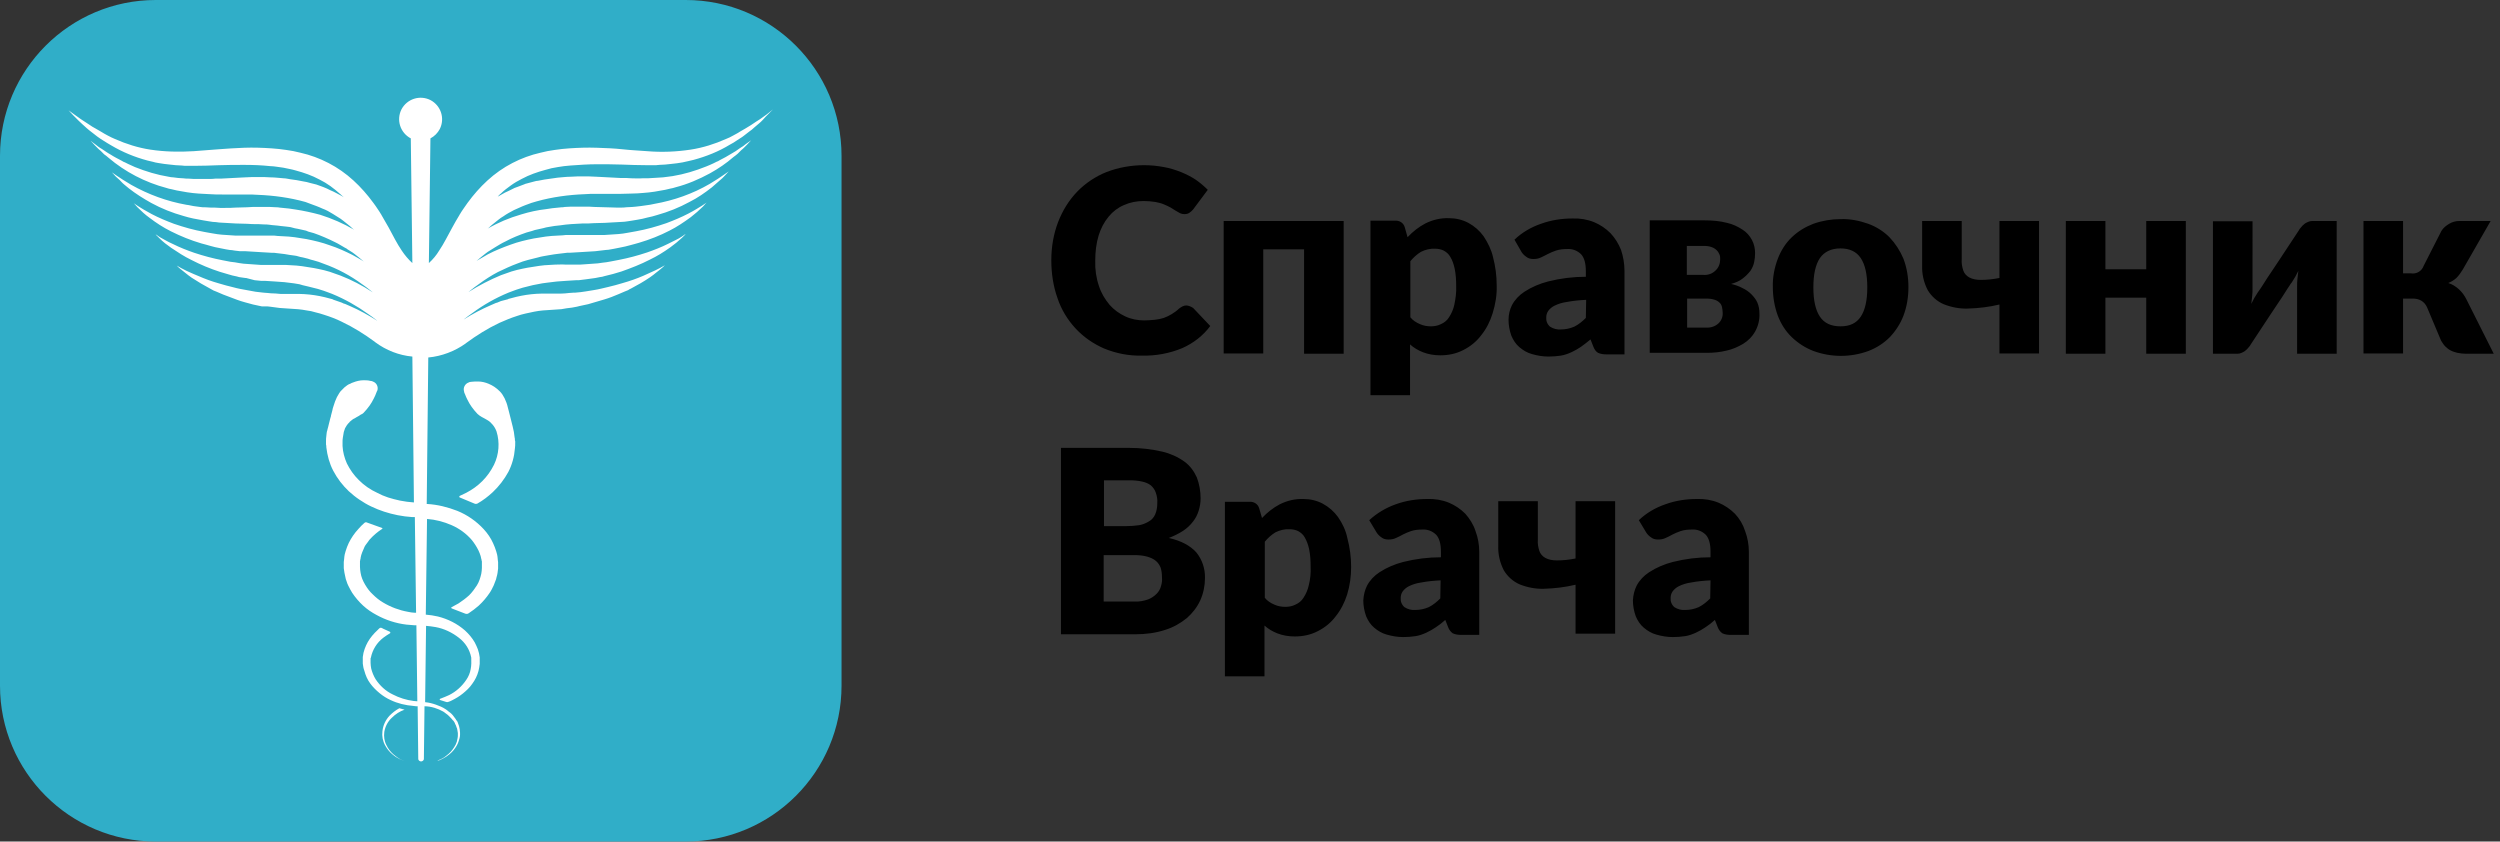
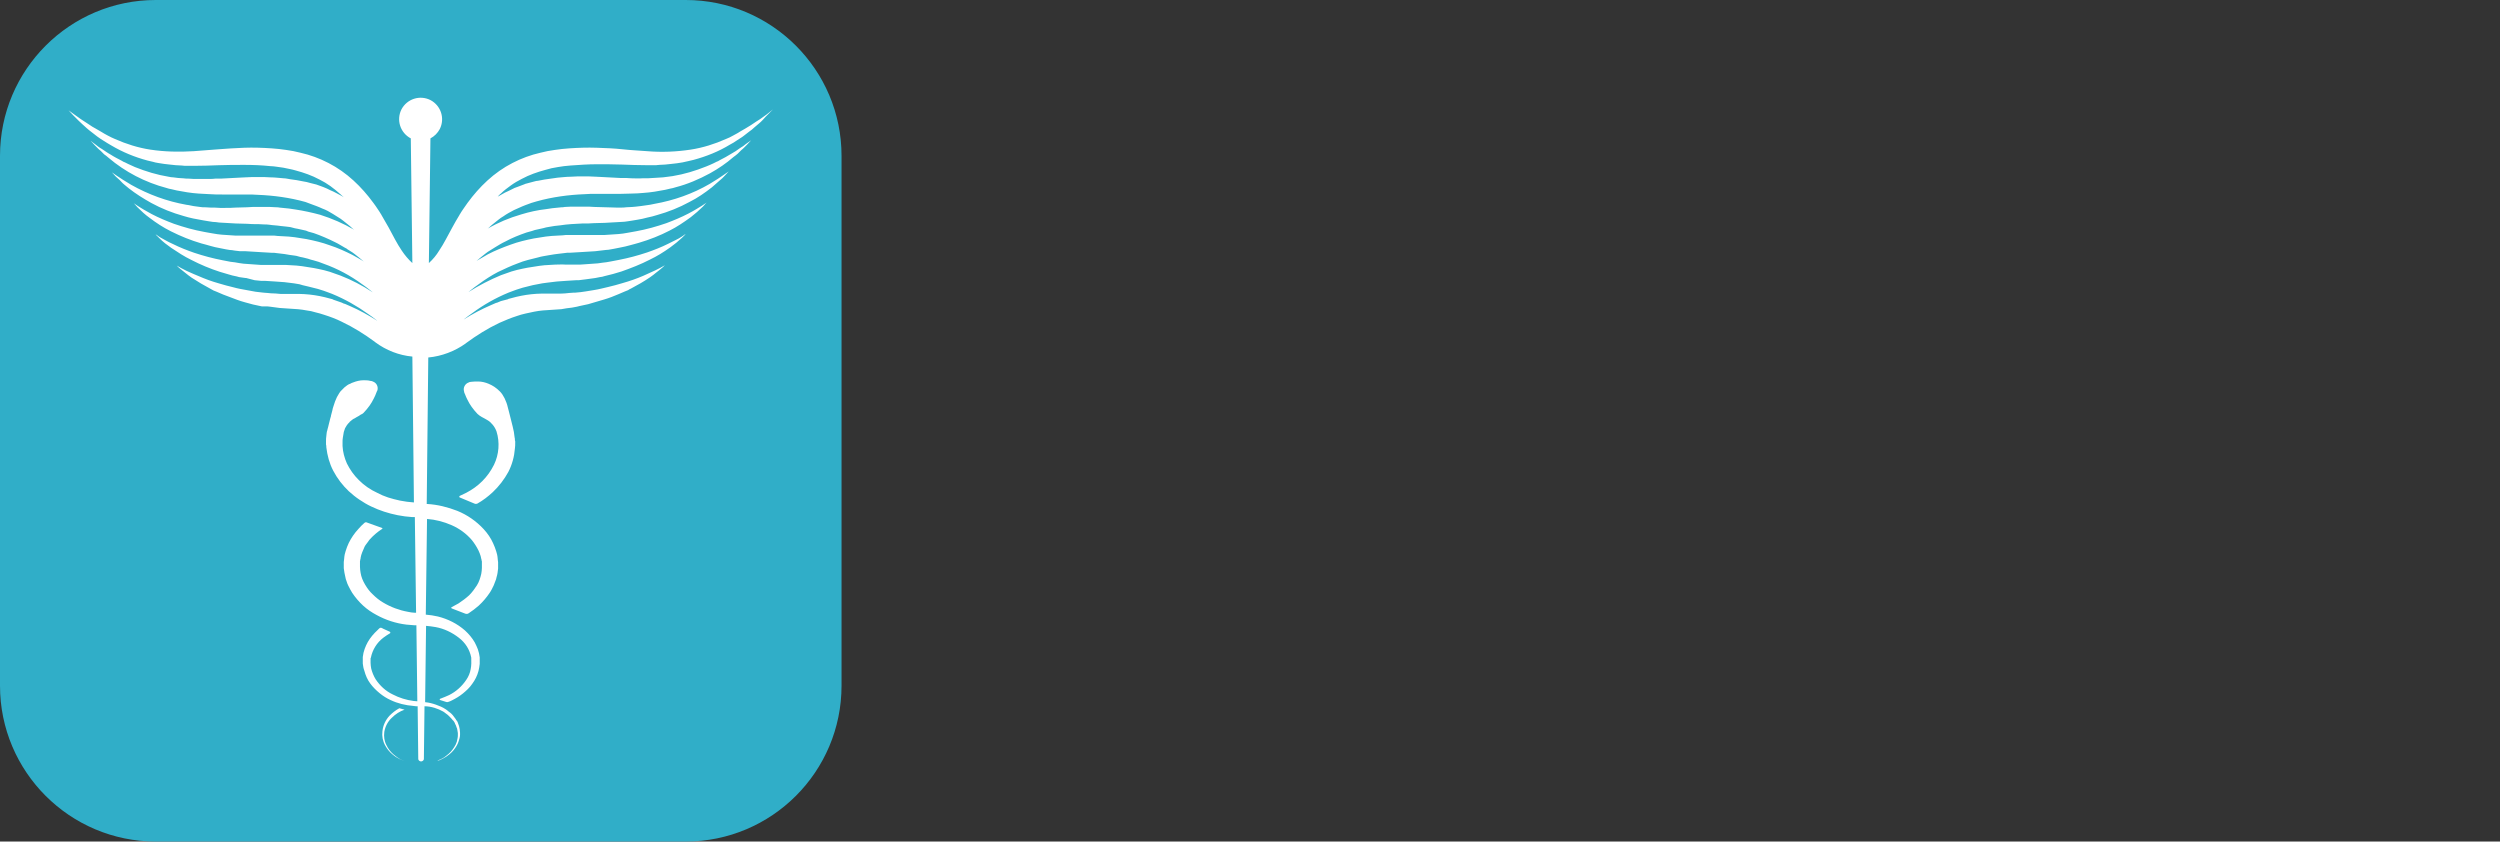
<svg xmlns="http://www.w3.org/2000/svg" id="Слой_1" x="0" y="0" viewBox="0 0 802.1 270" xml:space="preserve">
  <rect x="0" y="0" width="802.1" height="270" fill="#333333" stroke="none" />
  <path d="M50 0h170c27.6 0 50 22.4 50 50v170c0 27.6-22.4 50-50 50H50c-27.6 0-50-22.4-50-50V50C0 22.4 22.4 0 50 0z" fill="#30aec8" />
  <path d="M129.9 244.2l.5.2-.5-.2c-.5-.2-1.1-.4-1.6-.6-.8-.4-1.6-.9-2.3-1.5-1-.8-1.8-1.8-2.4-2.9-.8-1.4-1.1-3-.9-4.6.2-1.9 1-3.6 2.3-5 .9-.9 1.9-1.7 3-2.3.1-.1.2-.1.4 0l1.4.4c-1.5.5-2.9 1.4-4.1 2.6-1.3 1.2-2.1 2.8-2.4 4.5-.2 1.5 0 3 .7 4.3.5 1.1 1.3 2.1 2.2 2.9.7.6 1.4 1.1 2.2 1.6l1.5.6zm35.3-103c0-.3 0-.6-.1-.9-.1-1.1-.3-2.3-.6-3.4s-.5-2.1-.8-3.2-.5-2.1-.8-3.1c-.2-1-.6-1.9-1-2.8-.4-.8-.9-1.6-1.5-2.2-.6-.6-1.2-1.1-1.8-1.5-.6-.4-1.2-.7-1.9-1-1-.4-2.1-.7-3.3-.7-.7 0-1.5 0-2.2.1-.3 0-.5.1-.6.1l-.2.1c-1.2.4-1.9 1.7-1.5 2.9v.2l.1.2c0 .1.1.3.2.5.2.6.5 1.2.8 1.8.4.8.8 1.5 1.3 2.2.6.8 1.2 1.6 1.9 2.3.4.4.9.7 1.4 1 .5.3 1.2.6 1.8 1 .7.4 1.2.9 1.7 1.5s.9 1.3 1.2 2.1c1.1 3.5.8 7.4-.8 10.7-1 2-2.2 3.7-3.8 5.3-1.5 1.5-3.2 2.7-5.1 3.7-.2.1-1.3.6-2.1 1-.1.1-.2.2-.1.4 0 .1.1.1.1.1l4.8 2c.2.1.5.1.8 0 1.8-1 3.5-2.3 5-3.7 2-1.9 3.7-4.1 5-6.5 1.2-2.3 1.9-4.9 2.1-7.5.1-.6.1-1.2.1-1.9v-.4l-.1-.4zM248 35.1l-1.5 1.5c-.5.5-1.1 1.1-1.8 1.9S243 40 242 40.9c-.5.5-1 .9-1.6 1.3l-1.8 1.4c-.6.5-1.4.9-2.1 1.4s-1.5 1-2.3 1.4c-3.6 2.2-7.6 3.8-11.7 4.9l-1.7.4c-.6.1-1.2.3-1.8.4-1.2.2-2.4.4-3.7.5l-1.9.2-1.9.1-1 .1h-3c-2.6 0-5.3-.1-8-.2s-5.4-.1-8.1-.1-5.5.2-8.3.4c-.7.1-1.4.1-2.1.2s-1.4.2-2 .3c-1.4.2-2.7.5-4 .9-2.6.7-5.2 1.6-7.6 2.9-1.2.6-2.4 1.3-3.5 2.1s-2.2 1.6-3.2 2.6c-.4.3-.7.6-1 1 .8-.4 1.5-.9 2.3-1.3s1.4-.6 2.1-1l1-.5c.4-.1.7-.3 1.1-.4l2.1-.8.2-.1 3-.8c.4-.1.7-.2 1.1-.2l2.1-.4 2.1-.3 2.1-.3c1.4-.1 2.8-.3 4.2-.3l2.1-.1h3.8l2.3.1 2 .1 1.9.1 3.8.2h1.8c.6 0 1.2.1 1.8.1 1.2 0 2.3.1 3.5 0h1.7l1.7-.1c.6 0 1.1-.1 1.6-.1l1.6-.1 1.6-.2c.5-.1 1-.1 1.5-.2 3.7-.6 7.3-1.7 10.8-3.1l1.2-.5 1.1-.5 1-.5.5-.2.5-.3 1.9-1c.6-.3 1.1-.7 1.7-1 1.1-.6 2-1.2 2.8-1.8.4-.3.8-.5 1.1-.7l.9-.7L241 45l-1.4 1.5-.8.8c-.3.3-.6.6-1 .9l-1.1 1.1c-.4.4-.9.7-1.4 1.1-2.3 2-4.8 3.7-7.5 5.2-3.5 1.9-7.2 3.5-11.1 4.5-.5.2-1.1.3-1.6.4l-1.7.4-1.7.3c-.6.1-1.1.2-1.7.3-1.2.2-2.4.3-3.6.4s-2.5.2-3.7.2-2.4.1-3.8.1h-9.4l-1.9.1c-5.2.2-10.4.9-15.4 2.3l-1.7.5-1.9.7c-.3.1-.7.3-1 .4l-.9.4c-.6.3-1.2.5-1.8.8-1.1.6-2.3 1.2-3.4 2l-.8.5c-.3.2-.5.4-.8.6l-1.5 1.2c-.5.4-1 .8-1.5 1.3-.1.1-.3.3-.5.4 3.4-2 7-3.5 10.8-4.6 2.6-.8 5.3-1.4 8-1.7.7-.1 1.3-.2 2-.3l2-.2 1-.1c.3 0 .6 0 1-.1l2-.1h5.7l1.8.1 3.6.1c1.2 0 2.4.1 3.4.1h1.6c.5 0 1.1 0 1.6-.1l2-.1 1.1-.1c.6-.1 1.1-.1 1.7-.2l1.4-.2c1-.1 2-.3 2.9-.5 6.2-1.1 12.2-3.2 17.7-6.4 2-1.2 3.5-2.2 4.5-2.9l1.6-1.1-1.3 1.4c-.4.5-1 1-1.7 1.6s-1.5 1.3-2.4 2.1c-2.3 1.8-4.6 3.4-7.2 4.7-3.3 1.8-6.8 3.2-10.4 4.2-1 .3-2 .6-3.1.8l-1.6.4c-.5.1-1.1.2-1.6.3l-1.8.3-1.3.2c-.7.1-1.3.2-2 .2l-1.8.1c-1.2.1-2.4.1-3.5.2l-3.6.1-1.8.1h-1.8l-1.8.1c-.6 0-1.2.1-1.8.1-1.2.1-2.4.2-3.6.4l-1.8.2-1.8.3c-.6.1-1.2.2-1.8.4l-1.8.4-.9.2-.9.3-1.8.5c-2.3.8-4.6 1.7-6.8 2.9-1.1.5-2.2 1.2-3.2 1.8-.3.2-.5.3-.8.5l-.8.5-.8.5-.4.3-.4.3c-1 .8-1.9 1.5-2.8 2.3l3.6-2.1c2.3-1.2 4.8-2.2 7.3-3.1 2.4-.9 5-1.5 7.5-2 .6-.1 1.2-.2 1.9-.3s1.2-.2 1.9-.3l1.9-.2c.6 0 1.2-.1 1.8-.1l1.8-.1.9-.1h12.4l1.5-.1 1.5-.1c.5 0 1-.1 1.5-.1 1-.1 2-.2 2.9-.4s1.9-.3 2.8-.5c3.3-.6 6.5-1.5 9.7-2.6 2.4-.9 4.8-1.9 7.1-3.1 1-.5 1.8-1 2.5-1.4s1.3-.8 1.8-1.1l1.5-1-.3.3c-.2.2-.5.6-.9 1-1.2 1.2-2.5 2.3-3.9 3.4-2.2 1.6-4.4 3.1-6.8 4.3-3.1 1.6-6.4 2.9-9.8 3.9-.9.3-1.9.5-2.9.8s-2 .5-3 .7c-.5.1-1.4.3-2 .4l-1.1.2c-.5.1-1.1.2-1.6.2l-1.7.2-1.7.2-1.6.1-3.3.2c-1.1.1-2.3.1-3.4.2h-.7s.1 0 0 0h-.1l-.8.1-1.7.2c-1.1.1-2.2.3-3.4.5-.6.1-1.2.2-1.7.3s-1.1.2-1.7.4l-1.6.4-.8.2-.8.2-1.7.5c-.6.2-1.1.4-1.6.6-2.2.8-4.3 1.8-6.4 2.8-2.1 1.1-4.1 2.4-6 3.8-.5.4-1 .7-1.4 1l-1.4 1.1-.6.5c3.3-2.1 6.8-3.9 10.4-5.4.6-.2 1.1-.4 1.7-.6s1.1-.4 1.7-.6l1.8-.5.9-.2.9-.2 1.5-.3c.6-.1 1.2-.2 1.9-.3l1.9-.3 1.7-.2c.6 0 1.2-.1 1.7-.1l1.7-.1c1.1 0 2.2-.1 3.4 0h4.6l1.5-.1 1.4-.1 1.4-.1 1.4-.1.7-.1.7-.1c.9-.1 1.8-.2 2.7-.4l2.6-.5c3.1-.6 6.1-1.4 9.1-2.4 2.3-.8 4.6-1.7 6.8-2.8.9-.4 1.7-.9 2.4-1.2s1.3-.7 1.8-1l.6-.4.4-.3.4-.2-.3.3-.4.4-.5.5c-1.2 1.1-2.4 2.1-3.8 3.1-2.1 1.5-4.2 2.8-6.5 3.9-2.9 1.5-6 2.7-9.1 3.8l-2.7.8c-.9.2-1.9.5-2.8.7l-.7.2-.7.1-1.5.3-2.9.4-1.6.2-.8.1h-.8l-3.2.2c-2.1.1-4.1.3-6.2.6l-1.5.2-2.6.5-.5.1-1.6.4-.8.2-.8.2-1.9.6c-.4.1-.7.3-1.1.4-.5.2-1.1.4-1.6.6-4.1 1.7-8 3.9-11.5 6.5-.9.6-1.8 1.3-2.7 2l-.1.1c2.8-1.8 5.7-3.3 8.7-4.6l1.6-.7.4-.1c.4-.2.8-.3 1.2-.5l2.3-.6.1-.1.8-.2c1.1-.3 2.2-.6 3.3-.8 1.1-.2 2.2-.4 3.3-.5 1.1-.1 2.2-.2 3.3-.2h6.1c.9 0 1.8-.1 2.7-.2l1.4-.1h.5c1.2-.1 2.3-.2 3.4-.4 1.7-.3 3.4-.5 5-.9s3.1-.7 4.5-1.1l2.1-.6 1-.3 1-.3c2.2-.7 4.3-1.5 6.4-2.5 1.8-.8 3.1-1.4 4-1.9s1.4-.8 1.4-.8l-.3.3c-.2.2-.5.5-.9.8s-.9.8-1.5 1.2l-1 .8-1.1.8c-1.9 1.3-4 2.5-6.1 3.6-.3.1-.6.3-.9.5l-1 .4-2.1.9c-1.4.6-2.9 1.2-4.6 1.7s-3.3 1-5.1 1.5c-.9.2-1.8.4-2.8.6l-.8.2-1.6.3c-1.1.1-2.3.3-3.4.5l-2.9.2-3 .2c-.9.1-1.9.2-2.8.4-1 .2-1.9.4-2.8.6-1 .2-1.9.5-2.8.8-1.9.6-3.8 1.4-5.6 2.2-3.8 1.8-7.3 4-10.7 6.5l-.1.1c-3.5 2.5-7.7 4.1-12 4.5l-.5 47h.2c3.3.2 6.5 1 9.6 2.2 3.2 1.3 6.1 3.3 8.5 5.9 1.2 1.3 2.3 2.9 3 4.5.4.8.7 1.7 1 2.6.1.4.2.8.3 1.1l.1.6c0 .3.1.6.1 1l.1.8v2c-.1.9-.2 1.9-.5 2.8-.1.5-.2.9-.4 1.3s-.3.9-.5 1.3c-.4.8-.8 1.7-1.3 2.4-1 1.5-2.2 2.9-3.5 4.1-1 .9-2.1 1.7-3.3 2.5-.3.2-.7.2-1 .1l-4.4-1.7c-.1-.1-.2-.2-.1-.3 0-.1.1-.1.1-.1.6-.3 1.7-.9 2.2-1.2 1.2-.8 2.3-1.6 3.4-2.6 1-1 1.8-2.1 2.5-3.2s1.1-2.4 1.4-3.7c.1-.6.2-1.3.2-1.9v-1.9c0-.2 0-.3-.1-.5 0-.1 0-.3-.1-.5-.1-.3-.1-.6-.2-.9-.2-.6-.4-1.2-.7-1.8-.6-1.2-1.3-2.3-2.1-3.3-1.8-2.1-4-3.7-6.5-4.8-2.5-1.1-5.2-1.8-7.9-2l-.4 30.7c1.3.1 2.6.3 3.9.6 3.2.8 6.2 2.3 8.7 4.5 1.2 1.1 2.3 2.4 3.1 3.8.4.7.7 1.5 1 2.2.3.9.5 1.7.6 2.6v2.1c-.1.8-.2 1.6-.4 2.3-.4 1.5-1.1 2.9-2 4.1-.8 1.2-1.9 2.2-3 3.1-1.1.9-2.3 1.6-3.5 2.2-.4.2-.8.4-1.2.5-.2.1-.5.1-.7 0l-1.9-.6c-.1 0-.2-.2-.1-.3 0-.1.1-.1.1-.1.9-.3 2.2-.9 2.9-1.2 2.2-1.1 4.1-2.8 5.5-4.9.7-1 1.2-2.2 1.4-3.4.1-.6.2-1.2.2-1.8V211c-.5-2.6-1.9-4.8-4-6.4-2.2-1.7-4.7-2.9-7.4-3.4-1-.2-2.1-.3-3.1-.4l-.3 24.5h.1c1.1.1 2.3.4 3.4.8s2.1.8 3 1.4l.3.2.4.3c.2.2.6.5.9.7.3.2.5.5.8.8l.9 1.2c.1.2.2.4.4.6l.2.3.1.3c.3.7.5 1.4.6 2.1l.1 1.1v.7c0 .4-.1.8-.2 1.2-.2.7-.4 1.4-.8 2.1-.6 1.1-1.4 2.1-2.4 2.9-.7.6-1.5 1.1-2.3 1.5l-.5.2-.4.2c-.2.1-.4.2-.7.2l-.5.2.5-.2.6-.3.4-.2.5-.2c.8-.4 1.5-1 2.2-1.6.9-.8 1.6-1.8 2.2-2.9.3-.6.5-1.3.6-2 .1-.4.1-.8.1-1.1v-.6l-.1-.6c0-.2-.1-.4-.1-.6 0-.2-.1-.4-.2-.6l-.2-.6-.3-.6-.1-.3-.2-.3c-.1-.2-.2-.4-.4-.5-.3-.4-.6-.7-.9-1l-.7-.7c-.2-.2-.6-.4-.8-.6l-.4-.3-.3-.2c-.9-.5-1.8-.9-2.8-1.2-1-.3-2.1-.5-3.2-.5l-.2 17c-.1.4-.5.7-.9.7s-.8-.3-.9-.7l-.2-17c-.4 0-.9 0-1.3-.1-2.6-.2-5.1-.8-7.4-1.9-1.3-.6-2.4-1.3-3.5-2.2-1.1-.9-2.2-2-3-3.1-.9-1.2-1.5-2.6-1.9-4.1-.3-.8-.4-1.5-.5-2.3v-2.1c.1-.9.3-1.8.6-2.6s.6-1.5 1-2.2c.8-1.4 1.9-2.7 3.1-3.8l.5-.5c.4-.4.7-.4 1.3 0l2.2 1c.1.1.2.2.1.4 0 .1-.1.1-.1.1-.7.4-1.4.9-2.1 1.4-2.1 1.6-3.5 3.9-4 6.4l-.1.2v1.5c0 .6.1 1.2.2 1.8.3 1.2.8 2.4 1.4 3.4 1.4 2.1 3.2 3.8 5.5 4.9 2.1 1.1 4.4 1.8 6.7 2.1.4 0 .8.1 1.2.1l-.3-24.4h-.8c-.4 0-.8-.1-1.2-.1s-.8-.1-1.2-.1c-3.4-.4-6.7-1.5-9.6-3.1-1.5-.8-3-1.8-4.3-3-1.3-1.2-2.5-2.6-3.5-4.1-.5-.8-.9-1.6-1.3-2.4-.2-.4-.4-.9-.5-1.3-.2-.4-.3-.9-.4-1.4-.2-.9-.4-1.8-.5-2.8v-2l.1-.8c0-.4.1-.7.1-1l.1-.6c.1-.4.2-.8.3-1.1.3-.9.6-1.8 1-2.6.8-1.6 1.8-3.1 3.1-4.5.6-.7 1.3-1.4 2-2 .2-.1.4-.2.6-.1l5 1.8c.1 0 .1.1.1.2l-.1.1c-1.4.9-2.7 2-3.9 3.3-.2.2-.4.5-.6.8s-.4.5-.6.8c-.4.5-.7 1.1-.9 1.7-.3.6-.5 1.2-.7 1.8-.1.3-.1.6-.2.9 0 .2 0 .3-.1.5 0 .1 0 .3-.1.5v1.9c0 .6.1 1.3.2 1.9.2 1.3.7 2.5 1.4 3.7.7 1.2 1.5 2.3 2.5 3.2 1 1 2.1 1.9 3.3 2.6 2.5 1.5 5.2 2.5 8 3l1.1.2c.4 0 .7.1 1.1.1h.4l-.4-30.7h-.9c-1.5-.1-3.1-.3-4.6-.6-3-.6-5.8-1.5-8.5-2.8-1.3-.6-2.6-1.4-3.8-2.2-1.2-.8-2.3-1.7-3.4-2.7-2-1.9-3.7-4.1-5-6.6-1.2-2.3-1.9-4.9-2.2-7.5 0-.3 0-.6-.1-.9v-1c0-.6 0-1.1.1-1.7 0-.3.1-.6.1-.9s.1-.6.2-.9.1-.6.2-.8.1-.5.2-.8.1-.5.2-.8l.2-.8.2-.8c.1-.3.2-.5.2-.8.1-.5.3-1 .4-1.5s.2-1 .4-1.5.3-1 .5-1.5.4-.9.6-1.4c.2-.4.5-.8.7-1.2.2-.4.5-.7.8-1l.9-.9c.3-.2.6-.5.9-.7l.5-.3.5-.2c.3-.2.6-.3.9-.4 1-.4 2.2-.7 3.3-.7.7 0 1.5 0 2.2.2.3 0 .5.1.6.1l.2.1c1.2.4 1.8 1.6 1.5 2.8l-.1.2-.1.2-.2.5c-.2.5-.4 1.1-.8 1.8-.4.8-.8 1.5-1.3 2.2-.6.8-1.2 1.6-1.9 2.3-.2.2-.4.4-.7.5s-.5.3-.8.5-.6.3-.9.5-.6.4-.9.5c-.3.2-.6.4-.9.7-.2.1-.3.2-.4.4l-.4.4c-.1.1-.2.3-.4.5l-.3.5-.3.5c-.1.2-.1.4-.2.6s-.1.4-.2.6l-.1.6c0 .2-.1.4-.1.6l-.1.6c-.1.5-.1 1-.1 1.4v1.3c.1 1.9.6 3.8 1.4 5.6 1 2 2.2 3.7 3.8 5.3 1.7 1.7 3.7 3.1 5.9 4.1 1.1.6 2.3 1.1 3.5 1.5 1.2.4 2.5.7 3.8 1 1.5.3 3 .5 4.5.6l-.5-46.8c-4.3-.4-8.4-2-11.9-4.6l-.1-.1c-3.4-2.5-6.9-4.7-10.7-6.5-1.8-.9-3.7-1.6-5.6-2.2-.9-.3-1.9-.6-2.8-.8-.9-.3-1.9-.5-2.8-.6-.9-.2-1.9-.3-2.8-.4l-3-.2-2.9-.2c-1-.1-2-.3-3-.4l-.9-.1H84c-.9-.2-1.9-.4-2.8-.6-1.8-.5-3.5-.9-5.1-1.5S73 95 71.6 94.5l-2.1-.9-1-.4-.9-.5c-2.1-1.1-4.1-2.3-6.1-3.6l-1.1-.8-1-.8c-.6-.5-1.1-.9-1.5-1.2s-.7-.6-.9-.8l-.3-.3s.5.3 1.4.8 2.3 1.2 4 1.9c2.1.9 4.2 1.8 6.4 2.5l1 .3 1 .3 2.1.6c1.4.3 2.9.8 4.5 1.1s3.2.6 4.9.9c.9.1 1.7.2 2.6.3l1.3.1 1 .1c1 0 2 .1 3.1.2h6c1.1 0 2.2.1 3.3.2 1.1.1 2.2.3 3.3.5 1.1.2 2.2.5 3.3.8l.8.2.1.1 2.3.8c.4.1.8.3 1.2.5l.4.1 1.6.7c3 1.3 5.9 2.9 8.7 4.7l-.1-.1c-.9-.7-1.8-1.4-2.7-2-3.6-2.6-7.5-4.8-11.6-6.5-.5-.2-1.1-.4-1.6-.6-.4-.1-.7-.3-1.1-.4l-1.9-.6-.8-.2-.8-.2-1.6-.4c-.6-.2-1.1-.2-1.7-.4l-1-.3-1.8-.3c-2-.3-4.1-.5-6.2-.6l-3.2-.2h-1.2l-2-.2-2.7-.7h-.2l-1.4-.2-.7-.1-.7-.2c-1-.2-1.9-.4-2.8-.7l-2.7-.8c-3.1-1-6.2-2.3-9.1-3.8-2.3-1.1-4.4-2.5-6.5-3.9-1.3-.9-2.6-1.9-3.8-3.1l-.5-.5-.4-.4-.3-.3.4.2.4.3.6.4c.5.3 1.1.6 1.8 1s1.5.8 2.4 1.2c2.2 1.1 4.5 2 6.8 2.8 3 1 6 1.8 9.1 2.4l2.6.5c.9.1 1.8.2 2.7.4l.7.1.7.1 1.4.1 1.4.1 1.4.1 1.4.1h8l1.7.1c.6 0 1.1.1 1.7.1l1.8.2c.6.1 1.3.2 1.9.3s1.3.2 1.9.3l1.5.3.9.2.9.2 1.8.5c.6.2 1.2.4 1.7.6s1.2.4 1.7.6c3.6 1.4 7.1 3.2 10.4 5.4l-.6-.5-1.4-1.1c-.5-.4-1-.7-1.4-1-3.8-2.8-7.9-5-12.4-6.6-.6-.2-1.1-.4-1.6-.6l-1.7-.5-.8-.2-.9-.3-1.6-.4c-.6-.1-1.1-.2-1.7-.4s-1.2-.2-1.7-.3c-1.1-.1-2.2-.4-3.4-.5l-1.7-.2-.8-.1h-.1c-.1 0 .1 0 0 0h-.7c-1.1-.1-2.3-.1-3.4-.2l-3.3-.2-1.6-.1H77l-1.7-.2c-.6-.1-1.1-.2-1.6-.2l-1.2-.2c-.6-.1-1.4-.3-2-.4-1-.2-2.1-.4-3-.7s-1.9-.5-2.9-.8c-3.4-1-6.6-2.3-9.8-3.9-2.4-1.2-4.7-2.7-6.8-4.3-1.4-1-2.7-2.2-3.9-3.4-.4-.4-.7-.8-.9-1l-.3-.3 1.5 1c.5.3 1.1.7 1.8 1.1s1.6.9 2.5 1.4c2.3 1.2 4.7 2.2 7.1 3.1 3.2 1.1 6.4 2 9.7 2.6.9.2 1.8.3 2.8.5s1.9.3 2.9.4c.5 0 1 .1 1.5.1l1.5.1 1.5.1h12.4l.9.1 1.8.1c.6 0 1.2.1 1.8.1l1.9.2c.6.1 1.2.2 1.9.3s1.2.2 1.9.3c2.5.5 5.1 1.1 7.5 2 2.5.8 4.9 1.9 7.3 3.1 1.2.7 2.4 1.3 3.6 2.1-.9-.8-1.9-1.6-2.8-2.3l-.4-.3-.4-.3-.8-.5-.8-.5c-.2-.2-.5-.4-.8-.5-1.1-.6-2.1-1.3-3.2-1.8-2.2-1.1-4.5-2.1-6.8-2.9l-1.8-.5-.7-.3-.9-.2-1.8-.4c-.6-.1-1.2-.2-1.8-.4s-1.2-.2-1.8-.3l-1.9-.2c-1.2-.2-2.4-.2-3.6-.4-.6-.1-1.2-.1-1.8-.1l-1.8-.1H81l-1.8-.1-3.6-.1c-1.2-.1-2.3-.1-3.5-.2l-1.8-.1c-.7-.1-1.3-.2-2-.2L67 71l-1.8-.3c-.6-.1-1.1-.2-1.6-.3l-1.6-.3c-1-.2-2.1-.5-3.1-.8-3.6-1-7.1-2.4-10.4-4.2-2.5-1.4-4.9-2.9-7.2-4.7-.9-.8-1.8-1.4-2.4-2.1s-1.2-1.1-1.7-1.6l-1.3-1.4 1.6 1.1c1 .7 2.6 1.7 4.6 2.9 5.5 3.1 11.5 5.3 17.7 6.4 1 .1 1.9.4 2.9.5l1.5.2c.5.1 1 .1 1.6.1l1.8.1h1.2c.6 0 1.2.1 1.8.1h1.6c1.1 0 2.3 0 3.4-.1l3.6-.1 1.8-.1h5.7l2 .1c.3 0 .6 0 1 .1l1 .1 2 .2c.7.1 1.3.2 2 .3 2.7.4 5.4 1 8 1.7 3.8 1.2 7.5 2.8 10.9 4.8l-.5-.4c-.5-.5-1-.9-1.5-1.3l-1.5-1.2c-.3-.2-.5-.4-.8-.6l-.8-.5c-1.1-.7-2.2-1.4-3.3-2-.6-.3-1.2-.6-1.8-.8l-.9-.4c-.3-.1-.7-.3-1-.4l-1.9-.7-1.6-.6c-5-1.4-10.2-2.1-15.4-2.3l-1.9-.1h-9.5c-1.3 0-2.5 0-3.8-.1s-2.5-.1-3.7-.2-2.4-.2-3.6-.4c-.6-.1-1.2-.2-1.7-.3l-1.7-.3-1.7-.4c-.5-.1-1.1-.2-1.6-.4-6.8-1.8-13.2-5.1-18.6-9.7-.5-.4-.9-.8-1.4-1.1l-1.1-1.1c-.4-.3-.7-.6-1-.9l-.8-.8-1.4-1.5 1.6 1.2.9.7c.3.2.7.5 1.1.7.8.5 1.7 1.2 2.8 1.8.5.3 1.1.7 1.7 1l1.9 1 .5.3.5.2 1 .5 1.1.5 1.1.5c3.5 1.4 7.1 2.5 10.8 3.1.5.1 1 .2 1.5.2l1.6.2 1.6.1c.6.1 1.1.1 1.6.1l1.7.1h5.2c.6 0 1.2 0 1.8-.1h1.8l3.8-.2 1.9-.1 2-.1 2.3-.1h3.8l2.1.1c1.4 0 2.8.2 4.2.3.7 0 1.4.2 2.1.3l2.1.3 2.1.4c.4.1.7.1 1.1.2l1.1.3 2 .5 2.2.8c.4.2.8.3 1.2.5l1 .5c.7.3 1.4.6 2.1 1s1.6.8 2.3 1.3c-.4-.3-.7-.7-1.1-1-1-.9-2.1-1.8-3.2-2.6s-2.3-1.5-3.5-2.1c-2.4-1.3-5-2.2-7.6-2.9-1.3-.4-2.7-.6-4-.9l-2.1-.3c-.7-.1-1.4-.2-2.1-.2-2.8-.3-5.5-.4-8.3-.4s-5.5 0-8.1.1-5.4.2-8 .2h-3l-1-.1-1.9-.1c-.6-.1-1.3-.1-1.9-.2-1.2-.1-2.5-.3-3.7-.5-.6-.1-1.2-.2-1.8-.4l-1.7-.4c-4.1-1.1-8-2.7-11.7-4.9-.8-.4-1.6-1-2.3-1.4s-1.4-.9-2.1-1.4l-1.8-1.4c-.6-.4-1.1-.9-1.6-1.3-1-.9-1.9-1.7-2.6-2.4L23.5 37 22 35.4l1.8 1.3 2.1 1.5c.9.6 1.8 1.2 2.9 1.9.5.4 1.1.7 1.8 1.1l1.9 1.1c.3.2.7.4 1 .6l1.1.6c.8.4 1.5.8 2.3 1.1 3.6 1.6 7.4 2.8 11.3 3.4 4.6.7 9.3.8 14 .5 2.5-.2 5.1-.4 7.8-.6 2.7-.2 5.5-.4 8.4-.5 2.9-.1 5.9 0 8.8.2.8.1 1.5.1 2.3.2s1.5.2 2.3.3c1.5.2 3.1.5 4.6.9 3.1.7 6.1 1.8 9 3.3 2.9 1.5 5.6 3.4 8 5.6 2.4 2.2 4.5 4.6 6.4 7.2.5.6.9 1.3 1.4 2l.6.9.3.5.2.3.1.2c.8 1.3 1.5 2.7 2.3 4 1.4 2.6 2.7 5.2 4.2 7.4 1 1.5 2.1 2.8 3.4 4l-.5-40c-3.4-1.8-4.7-5.9-3-9.3 1.8-3.4 5.9-4.7 9.3-3 3.4 1.8 4.7 5.9 3 9.3-.7 1.3-1.7 2.3-3 3l-.5 40c1.3-1.2 2.4-2.5 3.3-4 1.5-2.2 2.7-4.7 4.2-7.4.7-1.3 1.5-2.7 2.3-4l.1-.2.2-.3.3-.5.6-.9c.4-.6.9-1.3 1.4-2 1.9-2.6 4-5 6.4-7.2 2.4-2.2 5.1-4.1 8-5.6 2.9-1.5 5.9-2.6 9-3.3 1.5-.4 3.1-.7 4.6-.9.8-.1 1.5-.2 2.3-.3s1.5-.1 2.3-.2c2.9-.2 5.9-.3 8.8-.2 2.9.1 5.7.2 8.4.5s5.3.4 7.8.6c4.7.4 9.4.2 14-.5 3.9-.6 7.7-1.8 11.3-3.4.8-.3 1.6-.7 2.3-1.1l1.1-.6c.4-.2.7-.4 1-.6l1.9-1.1c.6-.4 1.2-.7 1.8-1.1 1.1-.7 2-1.4 2.9-1.9l2.1-1.5 2-1.6z" fill="#fff" />
-   <path d="M50 0h170c27.6 0 50 22.4 50 50v170c0 27.6-22.4 50-50 50H50c-27.6 0-50-22.4-50-50V50C0 22.4 22.4 0 50 0z" fill="none" />
-   <path d="M381.6 98.2c-.3-.1-.7-.2-1-.2-.4 0-.8.1-1.2.3-.4.2-.7.4-1.1.7-.7.7-1.6 1.3-2.4 1.8-.8.5-1.7.9-2.5 1.2-.9.3-1.9.5-2.9.6-1.1.1-2.3.2-3.4.2-2.1 0-4.2-.4-6.1-1.3-1.9-.9-3.6-2.1-5-3.7-1.5-1.8-2.7-3.8-3.4-6-.9-2.6-1.3-5.4-1.2-8.2 0-2.7.3-5.5 1.1-8.1.7-2.2 1.7-4.2 3.2-6 1.3-1.6 3-2.9 4.9-3.7 2-.9 4.1-1.3 6.3-1.3 1.3 0 2.5.1 3.8.3 1 .2 1.9.4 2.8.8.7.3 1.4.6 2.1 1l1.6 1c.5.3 1 .6 1.4.8.4.2.9.3 1.4.3.6 0 1.2-.1 1.7-.5.4-.3.8-.6 1.1-1l4.7-6.3c-1.2-1.2-2.4-2.2-3.8-3.2-1.5-1-3.1-1.8-4.8-2.5-1.8-.7-3.7-1.3-5.5-1.6-2.1-.4-4.2-.6-6.3-.6-4.1 0-8.2.7-12.1 2.2-3.5 1.4-6.8 3.6-9.4 6.3-2.7 2.8-4.7 6.1-6.1 9.7-1.5 3.9-2.2 8.1-2.2 12.3 0 4.1.6 8.3 2 12.2 1.2 3.6 3.2 6.9 5.8 9.7 2.6 2.8 5.7 4.9 9.1 6.4 3.9 1.6 8 2.4 12.2 2.3 4.4.1 8.8-.7 12.9-2.4 3.6-1.6 6.7-4 9-7.1l-5.5-5.8c-.5-.3-.9-.5-1.2-.6zM405.3 80h13.1v33.5h12.7V70.9h-38.5v42.5h12.7zm70.7-4.2c-1.3-1.8-2.9-3.2-4.9-4.3-1.9-1-4-1.5-6.2-1.5-2.6-.1-5.2.5-7.6 1.7-2.1 1.1-4 2.6-5.7 4.4l-.9-3.2c-.4-1.4-1.7-2.2-3.1-2.1h-7.9v56h12.7v-16.3c1.2 1.1 2.6 1.9 4.1 2.5 1.8.7 3.7 1 5.6 1 2.6 0 5.1-.5 7.4-1.7 2.2-1.1 4.2-2.7 5.7-4.7 1.7-2.1 2.9-4.5 3.7-7.1.9-2.9 1.4-5.9 1.3-8.9 0-3.1-.4-6.2-1.2-9.2-.5-2.2-1.6-4.5-3-6.6zm-9.4 22c-.3 1.4-.9 2.8-1.7 4-.6 1-1.5 1.7-2.6 2.2-1 .5-2.1.7-3.2.7-1.2 0-2.4-.2-3.5-.7-1.2-.5-2.3-1.2-3.1-2.2v-18c1-1.2 2.1-2.2 3.4-3 1.4-.7 3-1.1 4.6-1 .9 0 1.9.2 2.7.6.9.5 1.6 1.1 2.1 2 .7 1.1 1.1 2.4 1.4 3.7.4 1.9.5 3.8.5 5.7.1 2-.2 4.1-.6 6zm50.1-23c-1.5-1.5-3.3-2.7-5.2-3.5-2.2-.9-4.6-1.3-7-1.2-3.4 0-6.8.5-10.1 1.7-3.2 1.1-6.1 2.8-8.5 5.1l2.3 4c.4.6.9 1.1 1.5 1.5.6.5 1.4.7 2.2.7.9 0 1.7-.1 2.5-.5.7-.3 1.4-.7 2.2-1.1.8-.4 1.7-.8 2.6-1.1 1.2-.4 2.4-.5 3.7-.5 1.6-.1 3.2.5 4.4 1.7 1 1.1 1.5 2.9 1.5 5.4v1.8c-4.1 0-8.1.5-12.1 1.5-2.7.7-5.3 1.8-7.6 3.3-1.7 1.1-3.1 2.6-4 4.3-.7 1.4-1.1 3-1.1 4.7 0 1.7.3 3.4.9 5.1.6 1.4 1.4 2.7 2.6 3.7 1.2 1 2.5 1.8 4 2.2 1.7.5 3.5.8 5.3.8 1.3 0 2.7-.1 4-.3 1.2-.2 2.3-.6 3.4-1.1 1.1-.5 2.1-1.1 3-1.7 1-.7 2-1.5 3.1-2.4l.9 2.3c.3.8.8 1.6 1.5 2 .9.4 1.8.5 2.7.5h5.8V86.9c0-2.3-.4-4.6-1.1-6.7-.8-2-1.9-3.8-3.4-5.4zm-7.9 27.2c-1.1 1.1-2.3 2.1-3.7 2.8-1.4.6-2.8.9-4.3.9-1.2.1-2.4-.2-3.5-.9-.9-.8-1.3-1.9-1.2-3 0-.7.2-1.4.6-2 .5-.7 1.2-1.3 2-1.7 1.2-.6 2.5-1 3.9-1.2 2.1-.4 4.2-.6 6.3-.7l-.1 5.8zm53.1-7.6c-.8-.8-1.8-1.5-2.9-2-1.1-.6-2.3-1-3.6-1.3 1.4-.4 2.7-.9 3.8-1.8.9-.7 1.7-1.5 2.4-2.4.6-.9 1-1.8 1.2-2.8.2-.9.3-1.9.3-2.9 0-1.4-.3-2.9-1-4.2-.7-1.3-1.7-2.5-3-3.3-1.5-1-3.2-1.8-5-2.2-2.3-.6-4.7-.8-7.1-.8h-17.7v42.5h18.4c2.1 0 4.1-.2 6.2-.7 1.9-.4 3.7-1.2 5.4-2.2 1.6-1 2.9-2.3 3.8-3.9 1-1.8 1.5-3.8 1.4-5.8 0-1.2-.2-2.5-.7-3.6-.4-.9-1.1-1.8-1.9-2.6zm-20.6-15.5h5.4c.9 0 1.7.1 2.5.4.6.2 1.2.6 1.6 1 .4.4.7.9.9 1.4.2.5.2 1 .2 1.5 0 1.4-.5 2.7-1.5 3.6-1 1-2.4 1.5-3.8 1.4h-5.4v-9.3zm10 24.9c-1 .9-2.4 1.4-3.8 1.3h-6.2v-9.3h6.2c.9 0 1.8.1 2.7.4.6.2 1.1.5 1.6 1 .4.4.6.9.7 1.4.1.6.2 1.1.2 1.7.1 1.3-.4 2.6-1.4 3.5zm54.9-27.7c-1.9-1.9-4.3-3.4-6.8-4.3-2.8-1-5.8-1.6-8.8-1.5-3 0-6 .5-8.8 1.5-2.6 1-4.9 2.4-6.9 4.3s-3.5 4.3-4.5 6.9c-1.1 2.9-1.7 6-1.6 9.1 0 3.1.5 6.2 1.6 9.2 1 2.6 2.5 5 4.5 6.9 2 1.9 4.3 3.4 6.9 4.4 5.7 2.1 12 2.1 17.7 0 2.6-1 4.9-2.5 6.8-4.4 1.9-2 3.4-4.3 4.4-6.9 1.1-2.9 1.6-6 1.6-9.2 0-3.1-.5-6.2-1.6-9.1-1.1-2.6-2.6-4.9-4.5-6.9zm-9.2 25.5c-1.4 2.1-3.5 3.1-6.5 3.1s-5.2-1-6.6-3.1c-1.4-2.1-2.1-5.2-2.1-9.4s.7-7.3 2.1-9.4c1.4-2 3.6-3.1 6.6-3.1 2.9 0 5.1 1 6.5 3.1s2.1 5.2 2.1 9.4-.7 7.3-2.1 9.4zm44.4-12.4c-2 .4-3.9.6-5.9.6-1.3 0-2.6-.2-3.7-.8-.9-.5-1.6-1.3-1.9-2.2-.4-1.2-.6-2.4-.5-3.7V70.9h-12.7v14.2c-.1 2.8.5 5.5 1.8 8 1.2 2 3 3.6 5.1 4.5 2.5 1 5.2 1.5 7.8 1.4 3.4-.1 6.8-.5 10.1-1.3v15.7h12.7V70.9h-12.7v18.3zm47.2-2.8h-13.1V70.9h-12.7v42.6h12.7v-18h13.1v18h12.7V70.9h-12.7zm51.9-15.2c-.4.2-.9.4-1.2.7-.4.3-.7.6-1 1-.3.3-.6.7-.8 1.1-2.4 3.6-4.5 6.8-6.4 9.7l-2.4 3.6c-.8 1.2-1.5 2.2-2.1 3.2s-1.1 1.7-1.5 2.3-.7 1-.7 1c-.8 1.2-1.5 2.4-2.1 3.7.1-.9.2-1.7.3-2.6.1-.9.1-1.6.1-2.3V71H710v42.5h7.8c.5 0 1-.1 1.4-.3.4-.2.9-.4 1.2-.7.4-.3.7-.6 1-1 .3-.3.6-.7.8-1.1 2.4-3.6 4.5-6.8 6.4-9.7l2.4-3.6c.8-1.2 1.5-2.2 2.1-3.2s1.1-1.7 1.5-2.3c.2-.3.4-.7.7-1 .8-1.2 1.5-2.4 2.1-3.7-.1.9-.2 1.7-.3 2.6-.1.8-.1 1.6-.1 2.3v21.7h12.7V70.9h-7.8c-.5 0-1 .1-1.4.3zM791.3 96c-.6-1.2-1.4-2.3-2.4-3.2-1-.9-2.1-1.6-3.4-2 1-.4 1.8-.9 2.6-1.6.8-.8 1.5-1.8 2.1-2.8l8.9-15.5h-10c-1.2 0-2.3.3-3.3.9-1 .6-1.9 1.3-2.5 2.3l-5.7 11.2c-.6 1.7-2.3 2.7-4.1 2.4H771V70.9h-12.7v42.5H771V95.8h3.2c.9 0 1.9.2 2.7.7.8.5 1.4 1.2 1.8 2.1l4.5 10.7c.4.6.8 1.3 1.3 1.8s1.1 1 1.7 1.3c.7.4 1.5.6 2.2.8 1 .2 1.9.3 2.9.3h8.8L791.3 96zM375 172.6c1.6-.6 3.2-1.4 4.6-2.3 1.2-.8 2.3-1.8 3.2-3 .8-1 1.4-2.2 1.8-3.5.4-1.3.6-2.6.6-3.9 0-2.3-.4-4.6-1.2-6.7-.9-2-2.2-3.8-4-5.1-2.1-1.5-4.5-2.6-7.1-3.2-3.5-.8-7-1.2-10.5-1.2h-22v59.8h23.9c3.2 0 6.5-.4 9.5-1.4 2.6-.8 4.9-2.1 7-3.8 1.8-1.6 3.3-3.5 4.3-5.7s1.5-4.7 1.5-7.1c.1-3-.9-6-2.8-8.3-1.9-2.1-4.8-3.7-8.8-4.6zm-20.8-18.5h8.2c1.3 0 2.7.1 4 .4 1 .2 2 .6 2.8 1.2.7.6 1.3 1.4 1.6 2.3.4 1.1.6 2.3.5 3.5 0 1.2-.2 2.5-.7 3.6-.4.9-1.1 1.7-2 2.2-1 .6-2 1-3.1 1.2-1.4.2-2.8.3-4.1.3h-7.2v-14.7zm18.3 33.9c-.2.9-.7 1.8-1.4 2.5-.8.8-1.7 1.4-2.7 1.8-1.4.5-3 .8-4.5.7h-9.8v-14.9h9.7c1.5 0 2.9.1 4.3.5 1 .3 2 .7 2.8 1.4.7.6 1.2 1.4 1.5 2.2.3 1 .4 2 .4 3 .1.9 0 1.9-.3 2.8zm56.8-22.1c-1.3-1.8-2.9-3.2-4.9-4.3-1.9-1-4-1.5-6.2-1.5-2.6-.1-5.2.5-7.6 1.7-2.1 1.1-4 2.6-5.7 4.4l-.9-3.1c-.4-1.4-1.7-2.2-3.1-2.1H393v56h12.7v-16.3c1.2 1.1 2.6 1.9 4.1 2.5 1.8.7 3.7 1 5.6 1 2.6 0 5.1-.5 7.4-1.7 2.2-1.1 4.2-2.7 5.7-4.7 1.7-2.1 2.9-4.5 3.7-7 .9-2.9 1.3-5.9 1.3-8.9 0-3.1-.4-6.2-1.2-9.2-.5-2.5-1.6-4.8-3-6.8zm-9.4 21.9c-.3 1.4-.9 2.8-1.7 4-.6 1-1.5 1.7-2.6 2.2-1 .5-2.1.7-3.2.7-1.2 0-2.4-.2-3.5-.7-1.2-.5-2.3-1.2-3.1-2.2v-18c1-1.2 2.1-2.2 3.4-3 1.4-.7 3-1.1 4.6-1 .9 0 1.9.2 2.7.6.9.5 1.6 1.1 2.1 2 .7 1.2 1.1 2.4 1.4 3.7.4 1.9.5 3.8.5 5.7.1 2-.1 4.1-.6 6zm50.2-23c-1.5-1.5-3.3-2.7-5.2-3.5-2.2-.9-4.6-1.3-7-1.2-3.4 0-6.8.5-10.1 1.7-3.1 1.1-6 2.8-8.5 5.1l2.4 4c.4.6.9 1.1 1.5 1.5.6.5 1.4.7 2.2.7.9 0 1.7-.1 2.5-.5.7-.3 1.5-.7 2.2-1.1.8-.4 1.7-.8 2.6-1.1 1.2-.4 2.4-.5 3.7-.5 1.6-.1 3.2.5 4.4 1.7 1 1.1 1.5 2.9 1.5 5.4v1.8c-4.1 0-8.1.5-12.1 1.5-2.7.7-5.3 1.8-7.6 3.3-1.7 1.1-3.1 2.6-4 4.3-.7 1.4-1.1 3-1.2 4.7 0 1.7.3 3.4.9 5.1.6 1.4 1.4 2.7 2.6 3.7 1.2 1 2.5 1.8 4 2.2 1.7.5 3.5.8 5.3.8 1.3 0 2.7-.1 4-.3 1.2-.2 2.3-.6 3.4-1.1 1.1-.5 2.1-1.1 3-1.7 1.1-.7 2.1-1.5 3.1-2.4l.9 2.3c.3.8.8 1.5 1.5 2 .9.4 1.8.5 2.7.5h5.8v-26.6c0-2.3-.4-4.6-1.2-6.7-.7-2.2-1.9-4-3.3-5.6zm-8 27.2c-1.1 1.1-2.3 2.1-3.7 2.8-1.4.6-2.8.9-4.3.9-1.2.1-2.4-.2-3.5-.9-.9-.8-1.3-1.9-1.2-3 0-.7.2-1.4.6-2 .5-.7 1.2-1.3 2-1.7 1.2-.6 2.5-1 3.9-1.2 2.1-.4 4.2-.6 6.3-.7l-.1 5.8zm43.3-12.8c-2 .4-3.9.6-5.9.6-1.3 0-2.6-.2-3.7-.8-.9-.5-1.6-1.3-1.9-2.2-.4-1.2-.6-2.4-.5-3.7v-12.3h-12.7V175c-.1 2.8.5 5.5 1.8 8 1.2 2 3 3.6 5.1 4.5 2.5 1 5.2 1.5 7.8 1.4 3.4-.1 6.8-.5 10.1-1.3v15.7h12.7v-42.5h-12.7v18.4zm51.2-14.4c-1.5-1.5-3.3-2.7-5.2-3.5-2.2-.9-4.6-1.3-7-1.2-3.4 0-6.8.5-10.1 1.7-3.2 1.1-6.1 2.8-8.5 5.1l2.4 4c.4.6.9 1.1 1.5 1.5.6.5 1.4.7 2.2.7.9 0 1.7-.1 2.5-.5.7-.3 1.5-.7 2.2-1.1.8-.4 1.7-.8 2.6-1.1 1.2-.4 2.4-.5 3.7-.5 1.6-.1 3.2.5 4.4 1.7 1 1.1 1.5 2.9 1.5 5.4v1.8c-4.1 0-8.1.5-12.1 1.5-2.7.7-5.3 1.8-7.6 3.3-1.7 1.1-3.1 2.6-4 4.3-.7 1.4-1.1 3-1.2 4.7 0 1.7.3 3.4.9 5.1.6 1.4 1.4 2.7 2.6 3.7 1.2 1 2.5 1.8 4 2.2 1.7.5 3.5.8 5.3.8 1.3 0 2.7-.1 4-.3 1.2-.2 2.3-.6 3.4-1.1 1.1-.5 2.1-1.1 3-1.7 1.1-.7 2.1-1.5 3.1-2.4l.9 2.3c.3.8.8 1.5 1.5 2 .9.4 1.8.5 2.7.5h5.8v-26.6c0-2.3-.4-4.6-1.2-6.7-.7-2.2-1.8-4-3.3-5.6zm-7.9 27.2c-1.1 1.1-2.3 2.1-3.7 2.8-1.4.6-2.8.9-4.3.9-1.2.1-2.4-.2-3.5-.9-.9-.8-1.3-1.9-1.2-3 0-.7.2-1.4.6-2 .5-.7 1.2-1.3 2-1.7 1.2-.6 2.5-1 3.9-1.2 2.1-.4 4.2-.6 6.3-.7l-.1 5.8z" />
</svg>